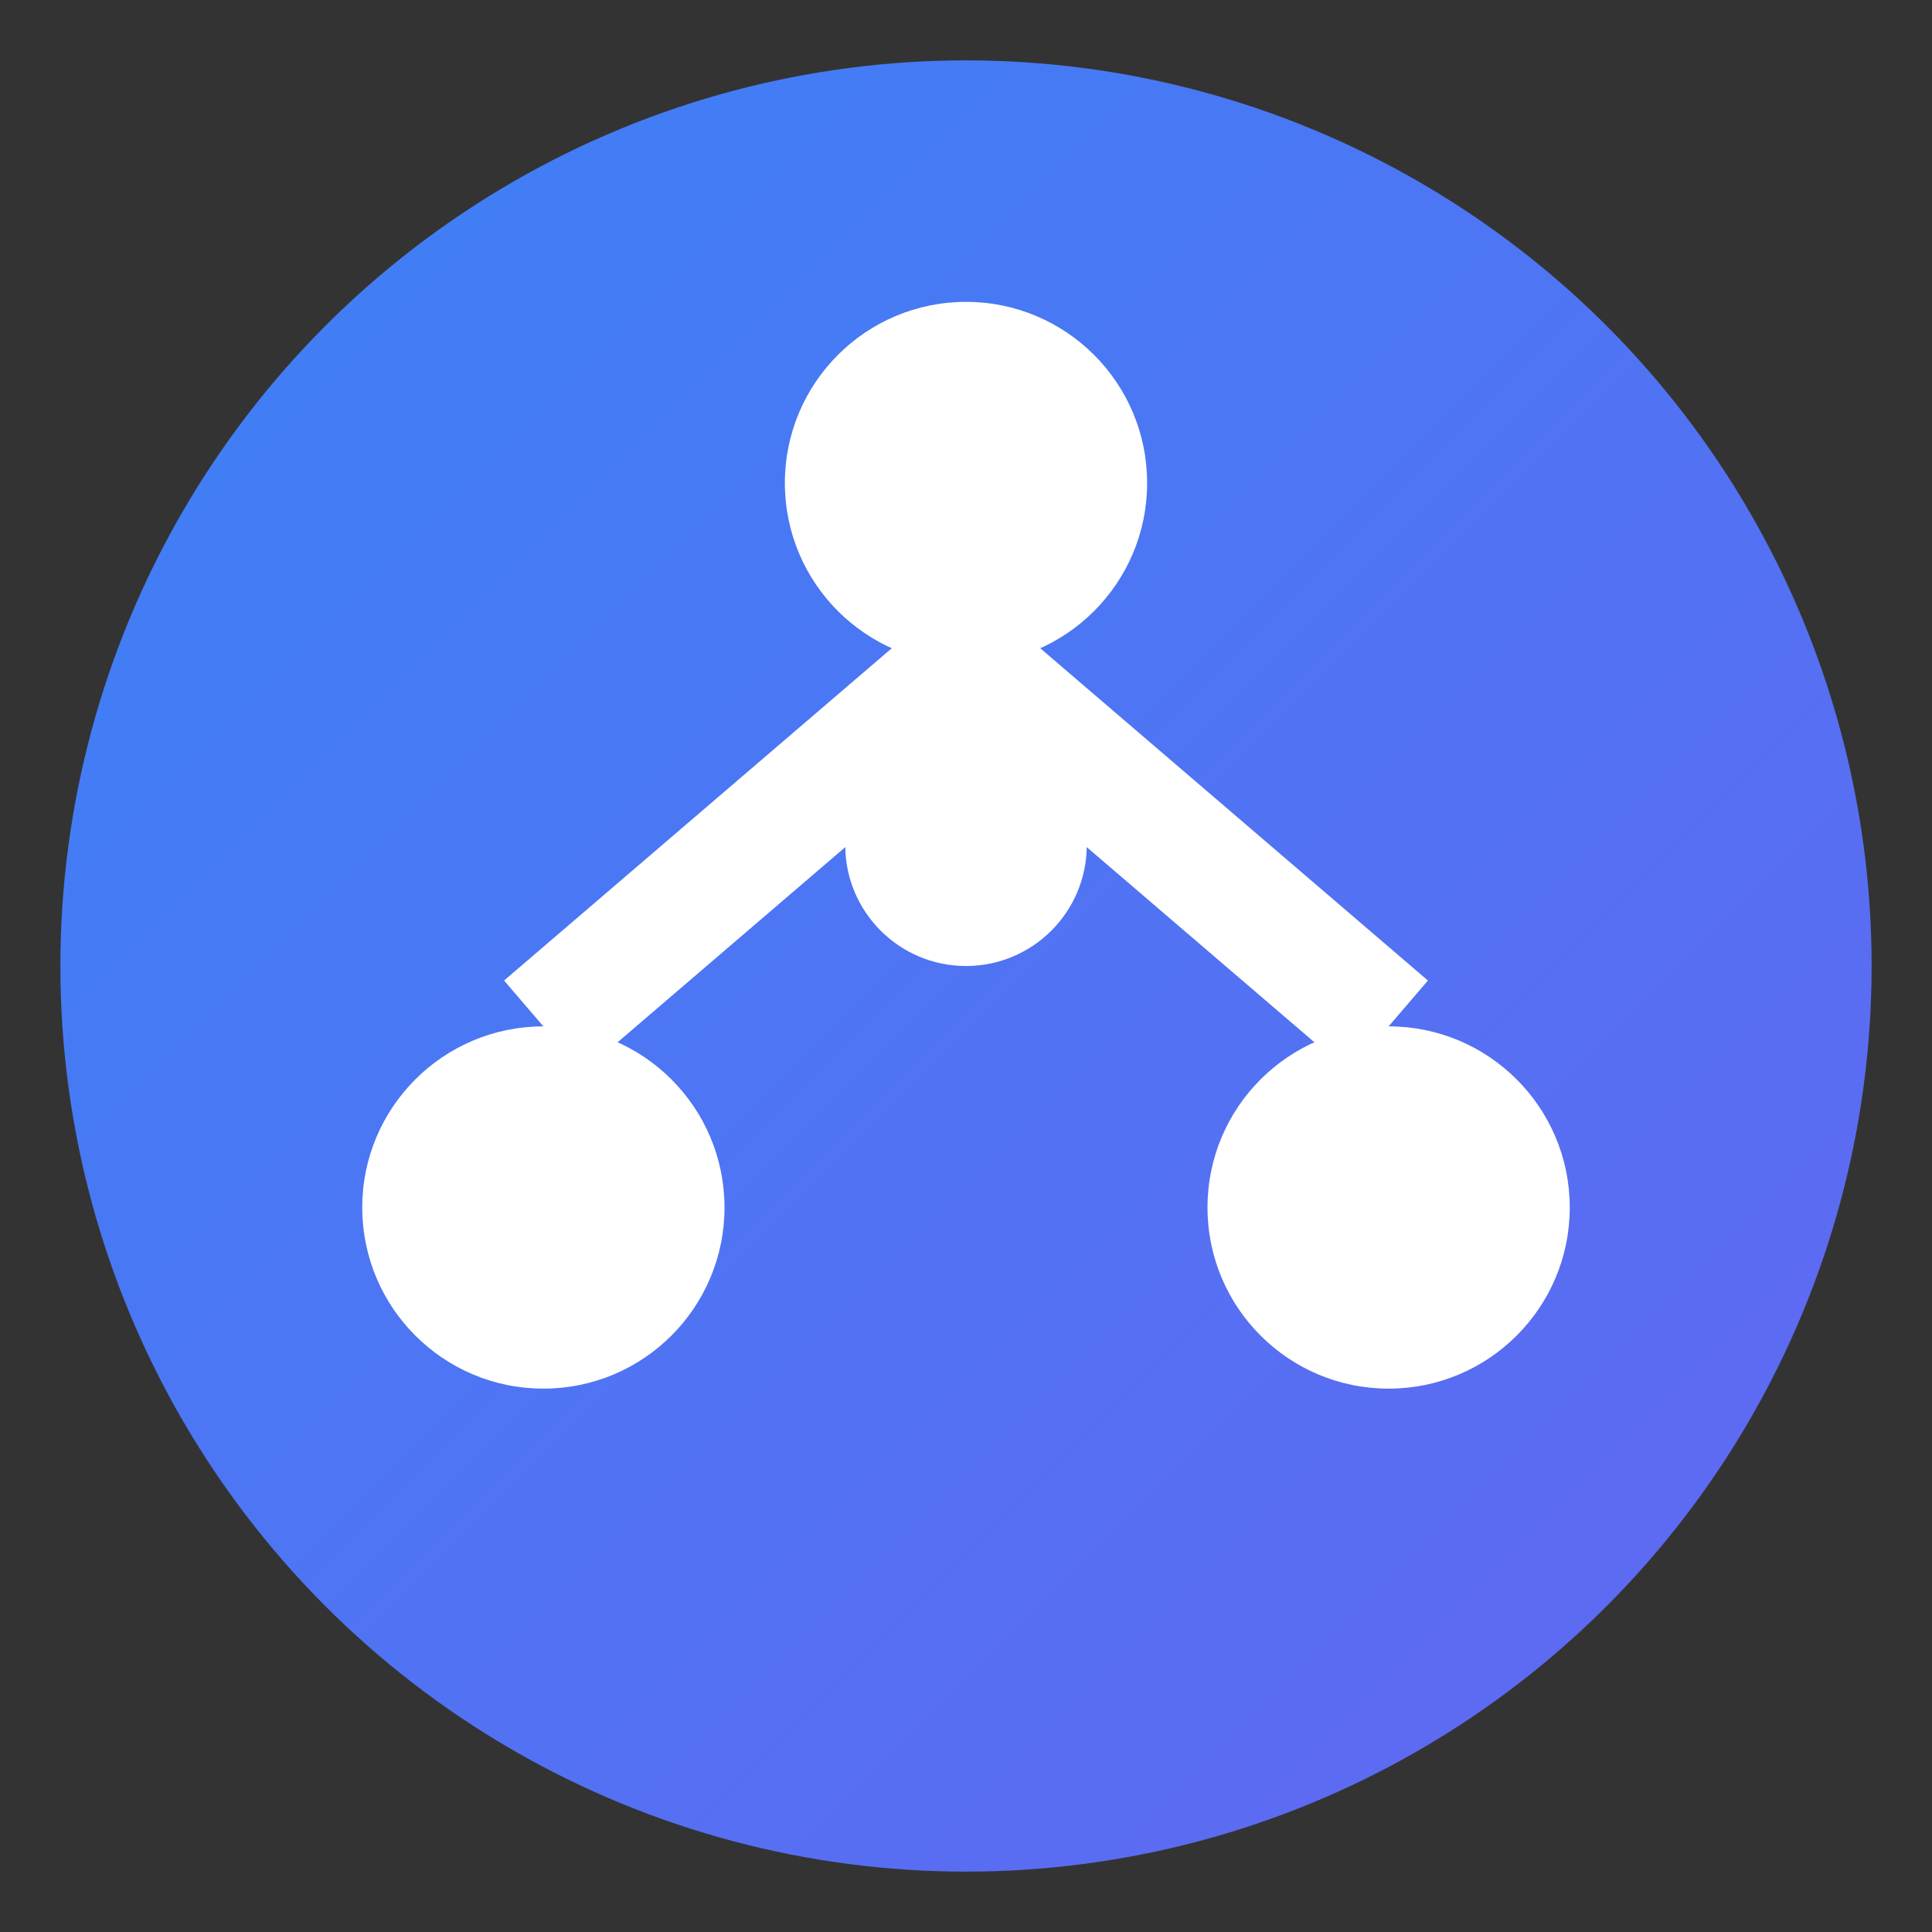
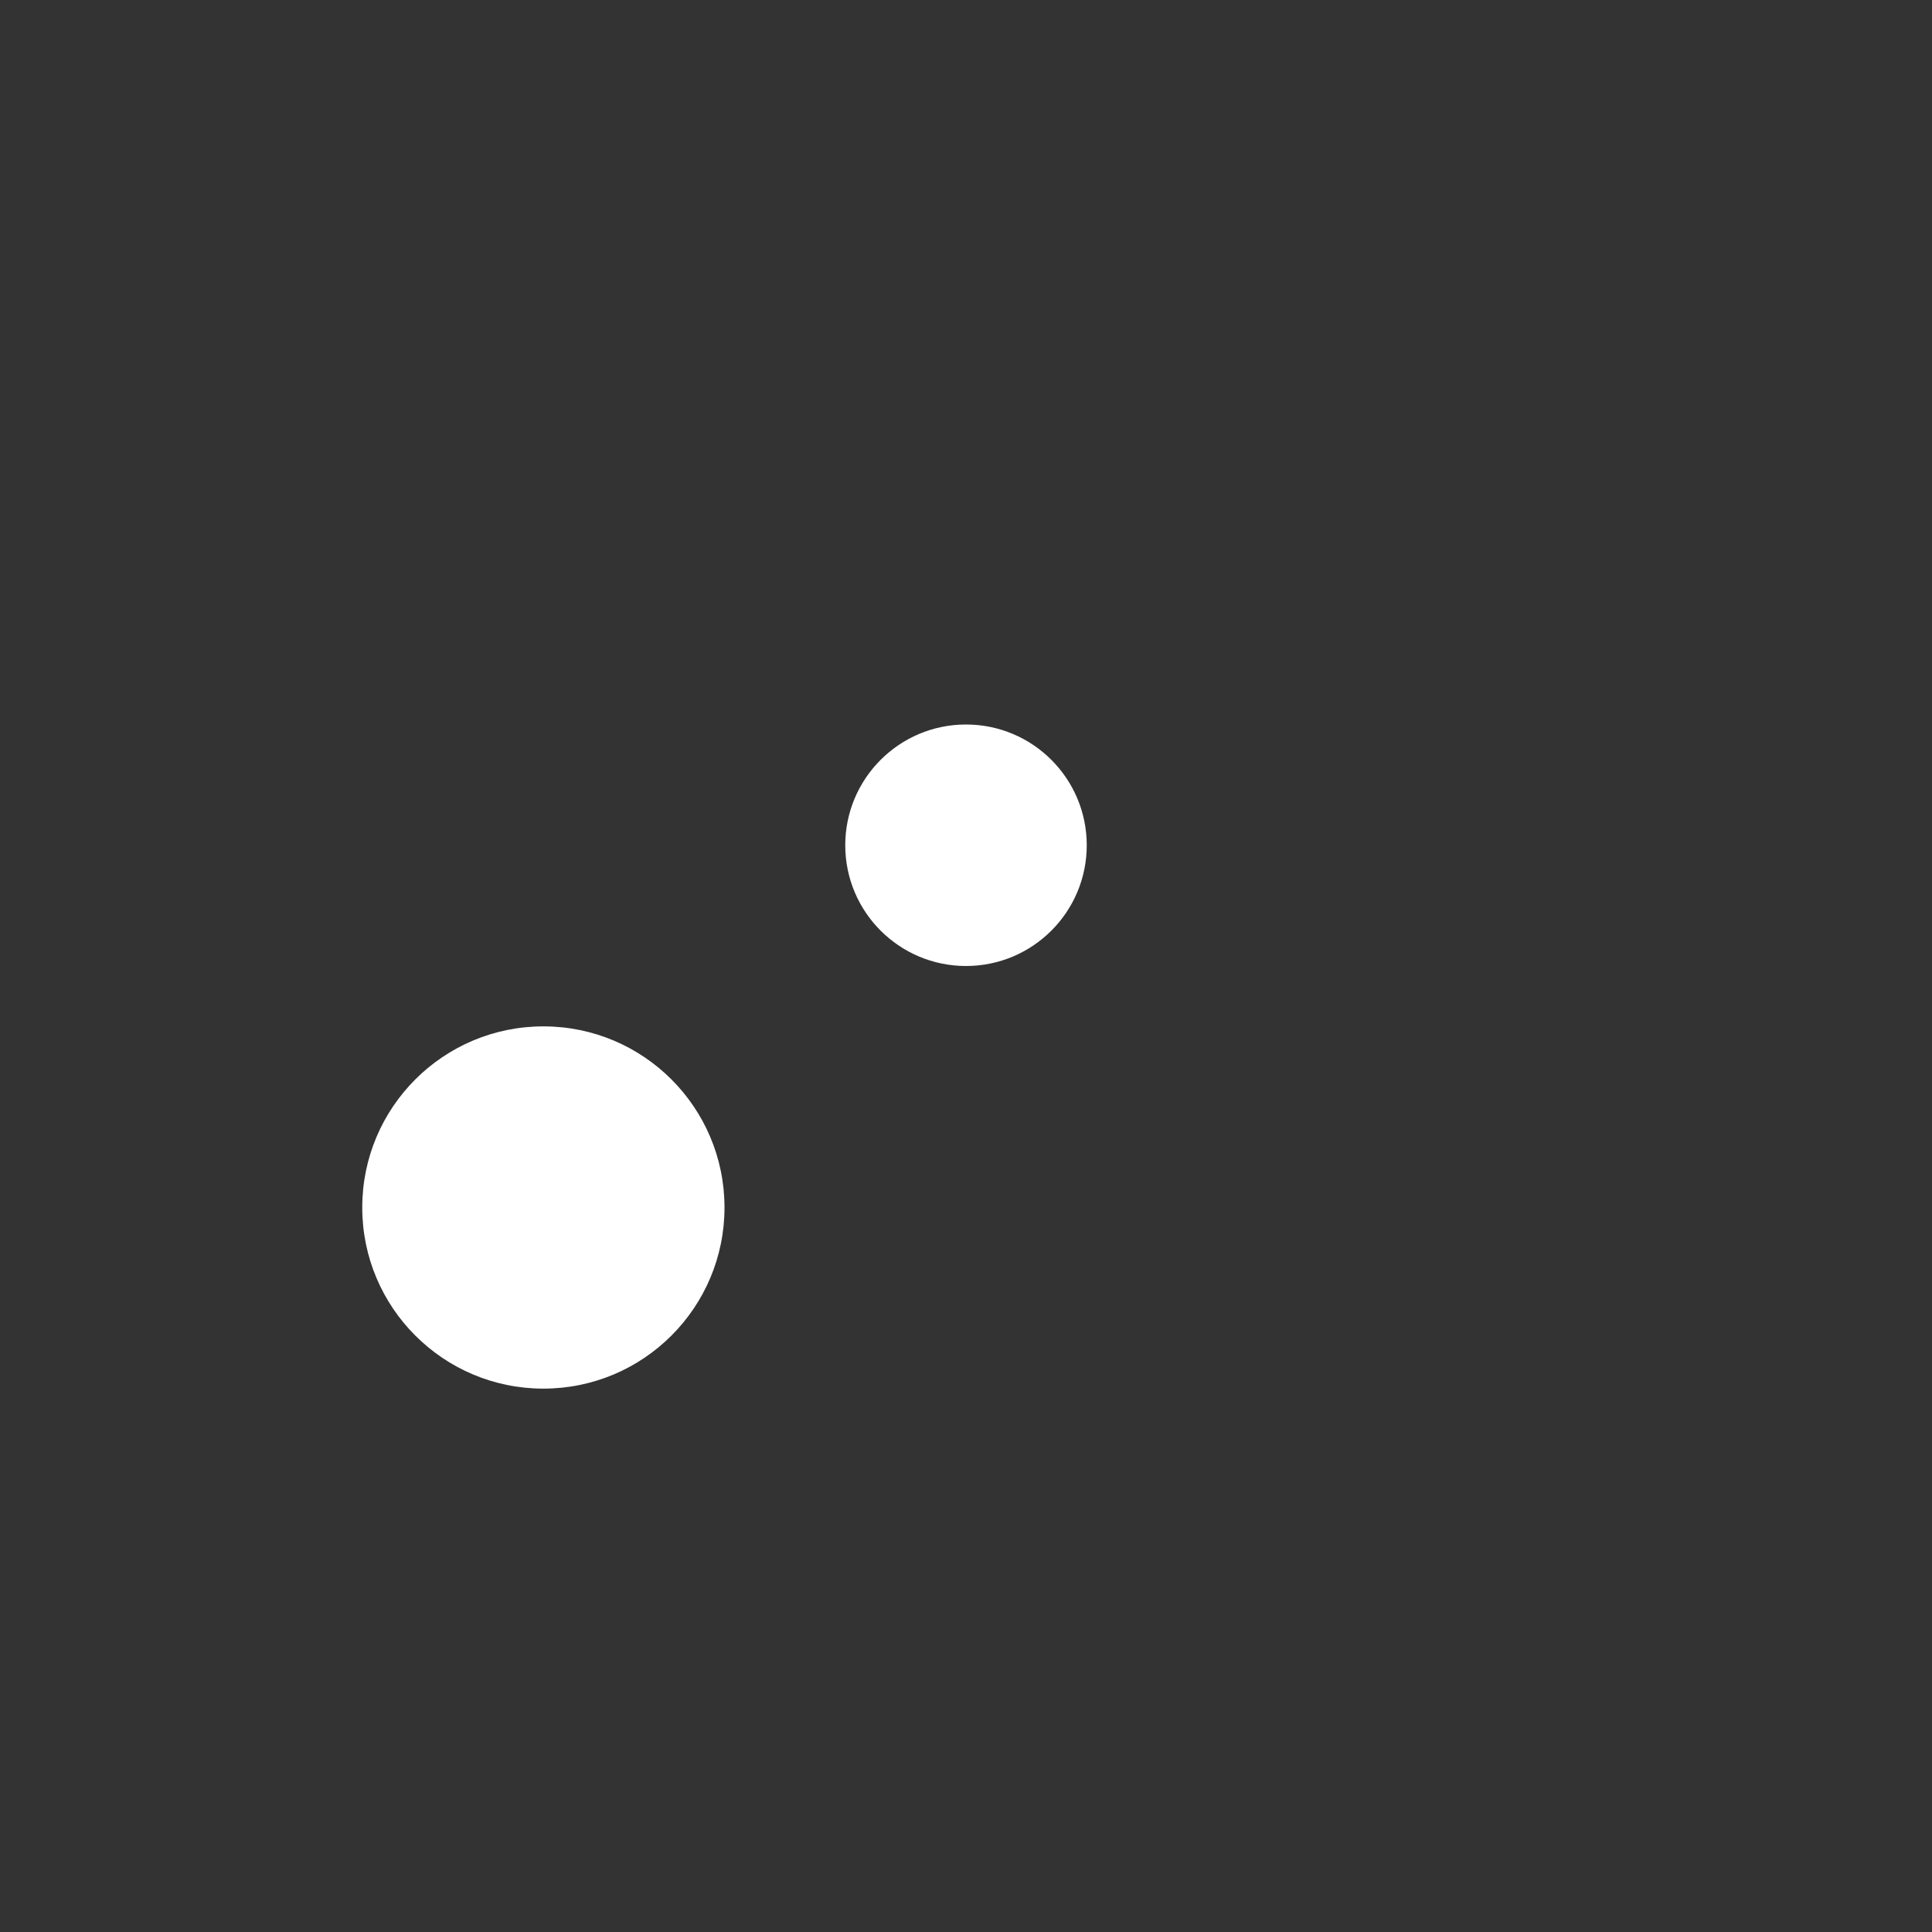
<svg xmlns="http://www.w3.org/2000/svg" viewBox="0 0 32 32">
  <rect x="0" y="0" width="32" height="32" fill="#333333" stroke="none" />
  <defs>
    <linearGradient id="grad" x1="0%" y1="0%" x2="100%" y2="100%">
      <stop offset="0%" style="stop-color:#3b82f6;stop-opacity:1" />
      <stop offset="100%" style="stop-color:#6366f1;stop-opacity:1" />
    </linearGradient>
  </defs>
-   <circle cx="16" cy="16" r="15" fill="url(#grad)" />
  <g fill="white">
-     <circle cx="16" cy="8" r="3" />
    <circle cx="9" cy="20" r="3" />
-     <circle cx="23" cy="20" r="3" />
-     <path d="M16 11 L9 17 M16 11 L23 17" stroke="white" stroke-width="2" fill="none" />
    <circle cx="16" cy="14" r="2" fill="white" />
  </g>
</svg>